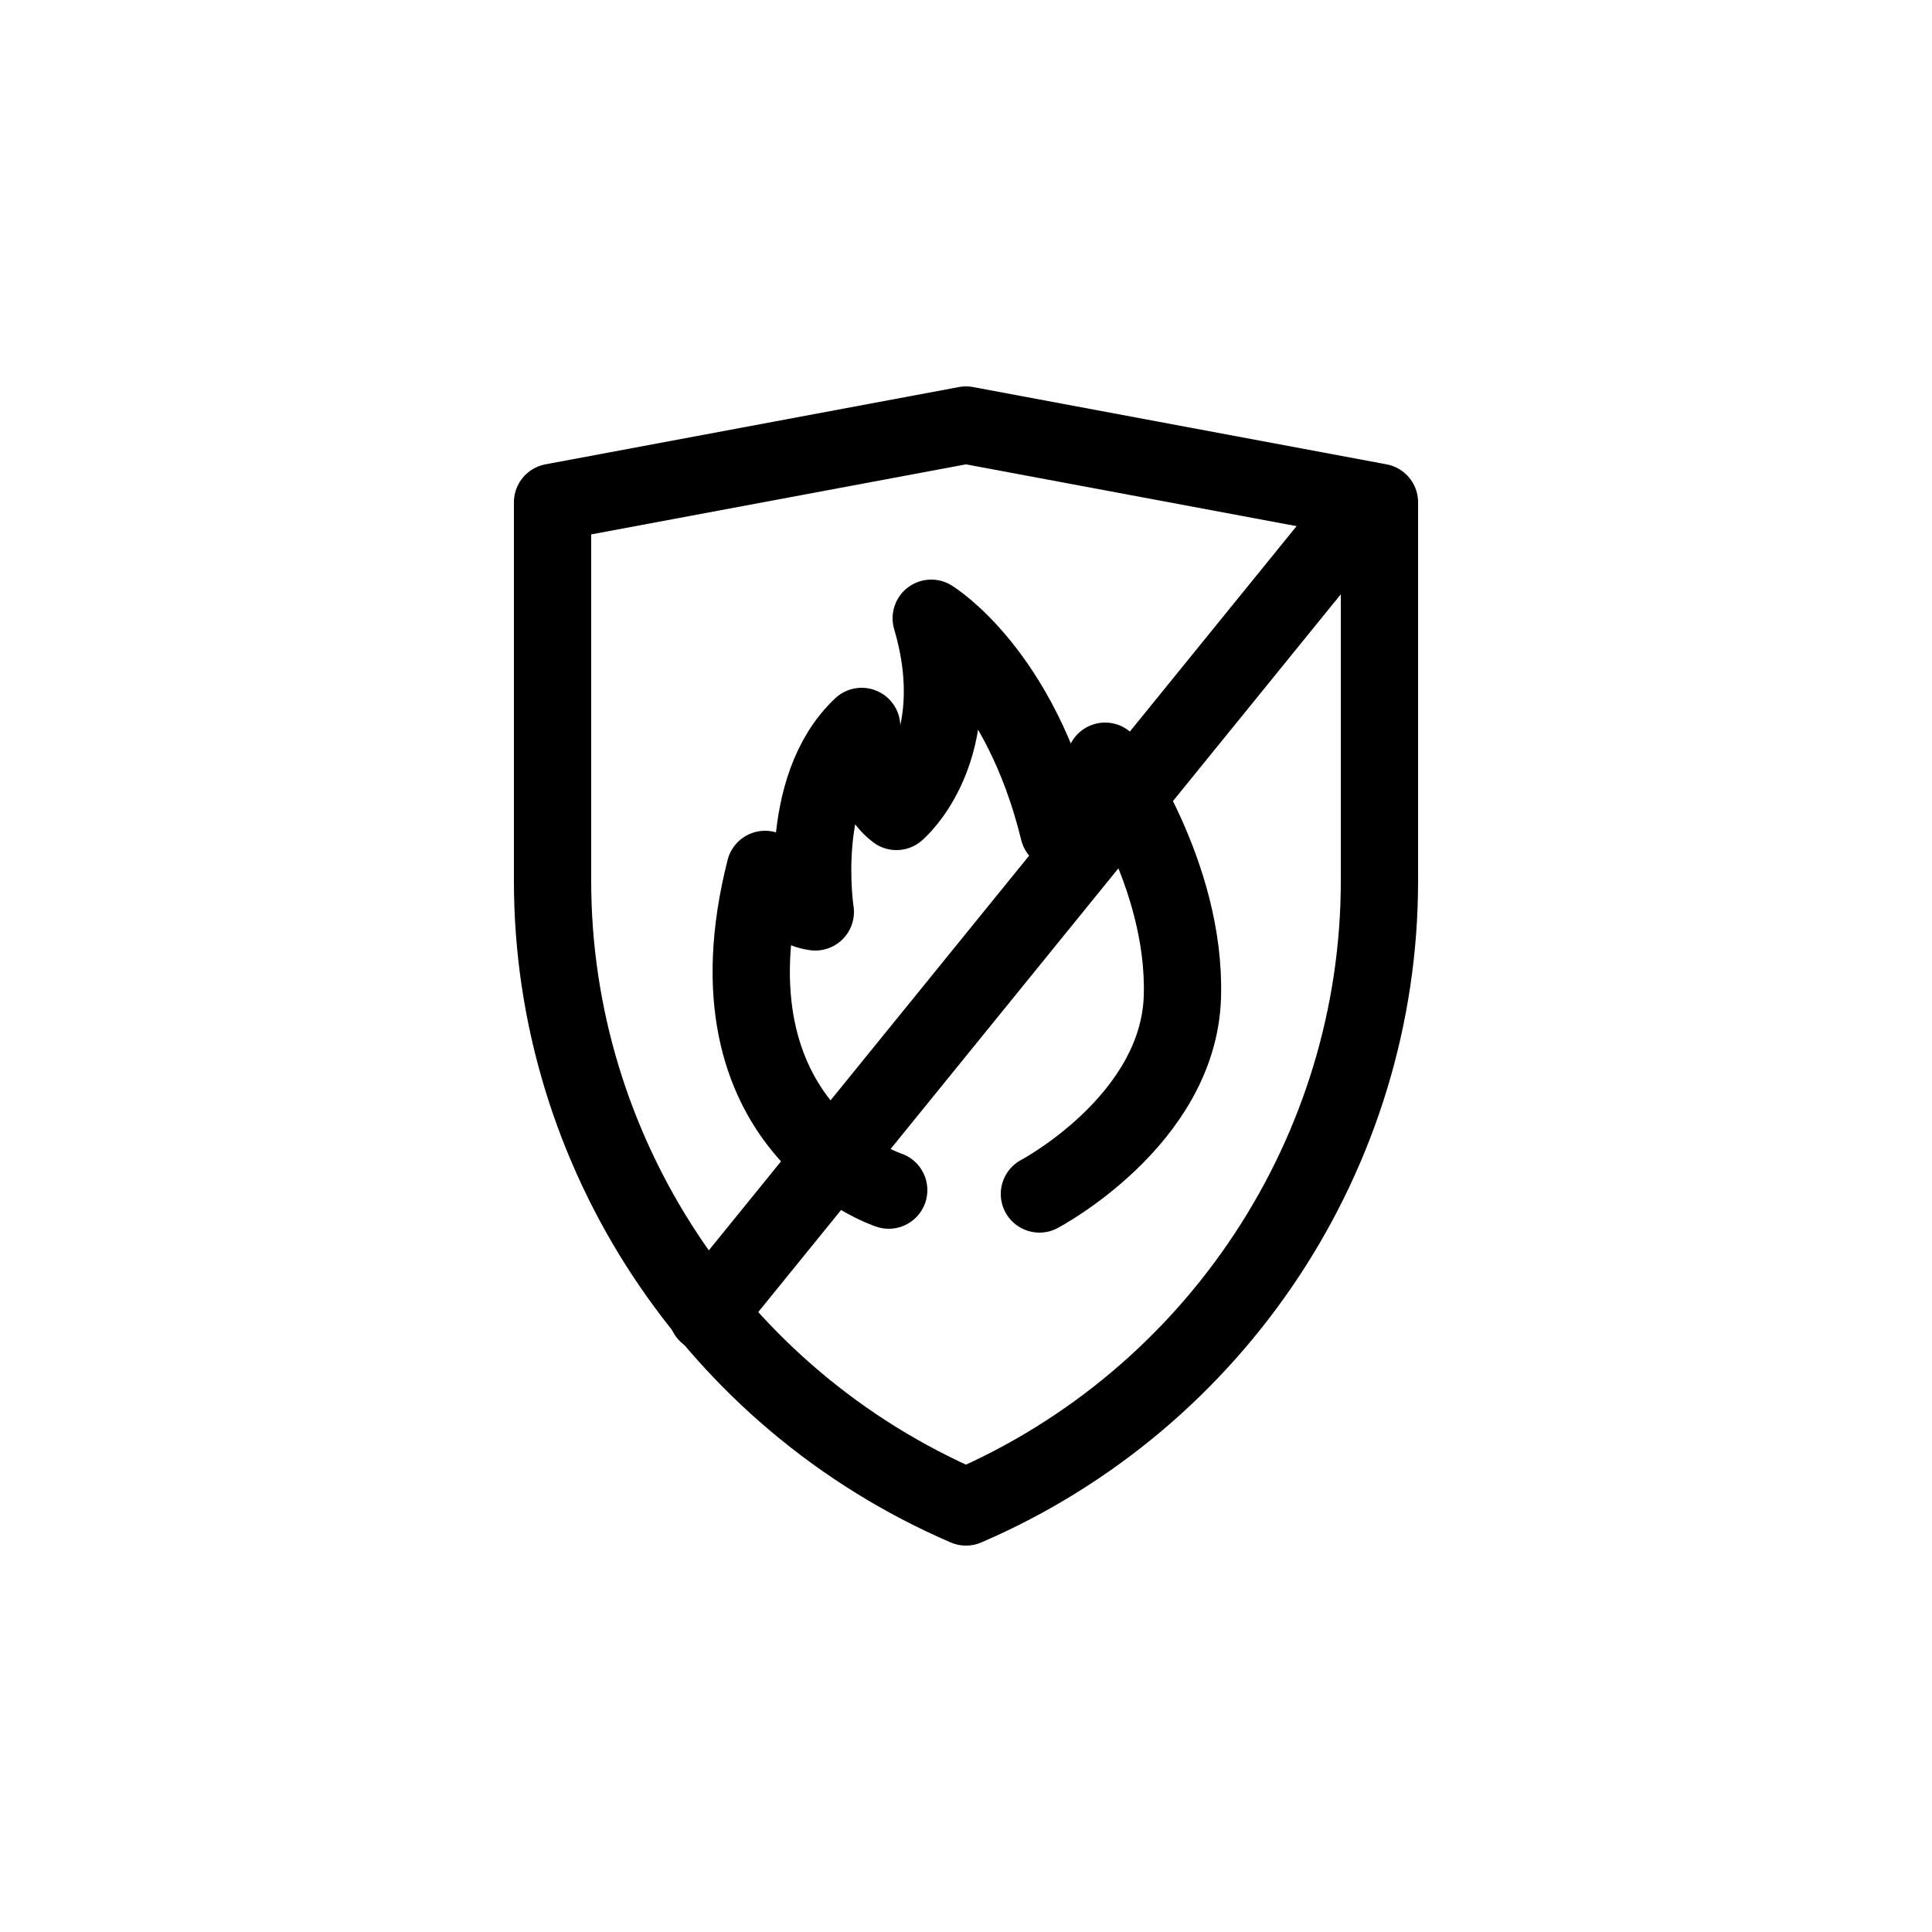
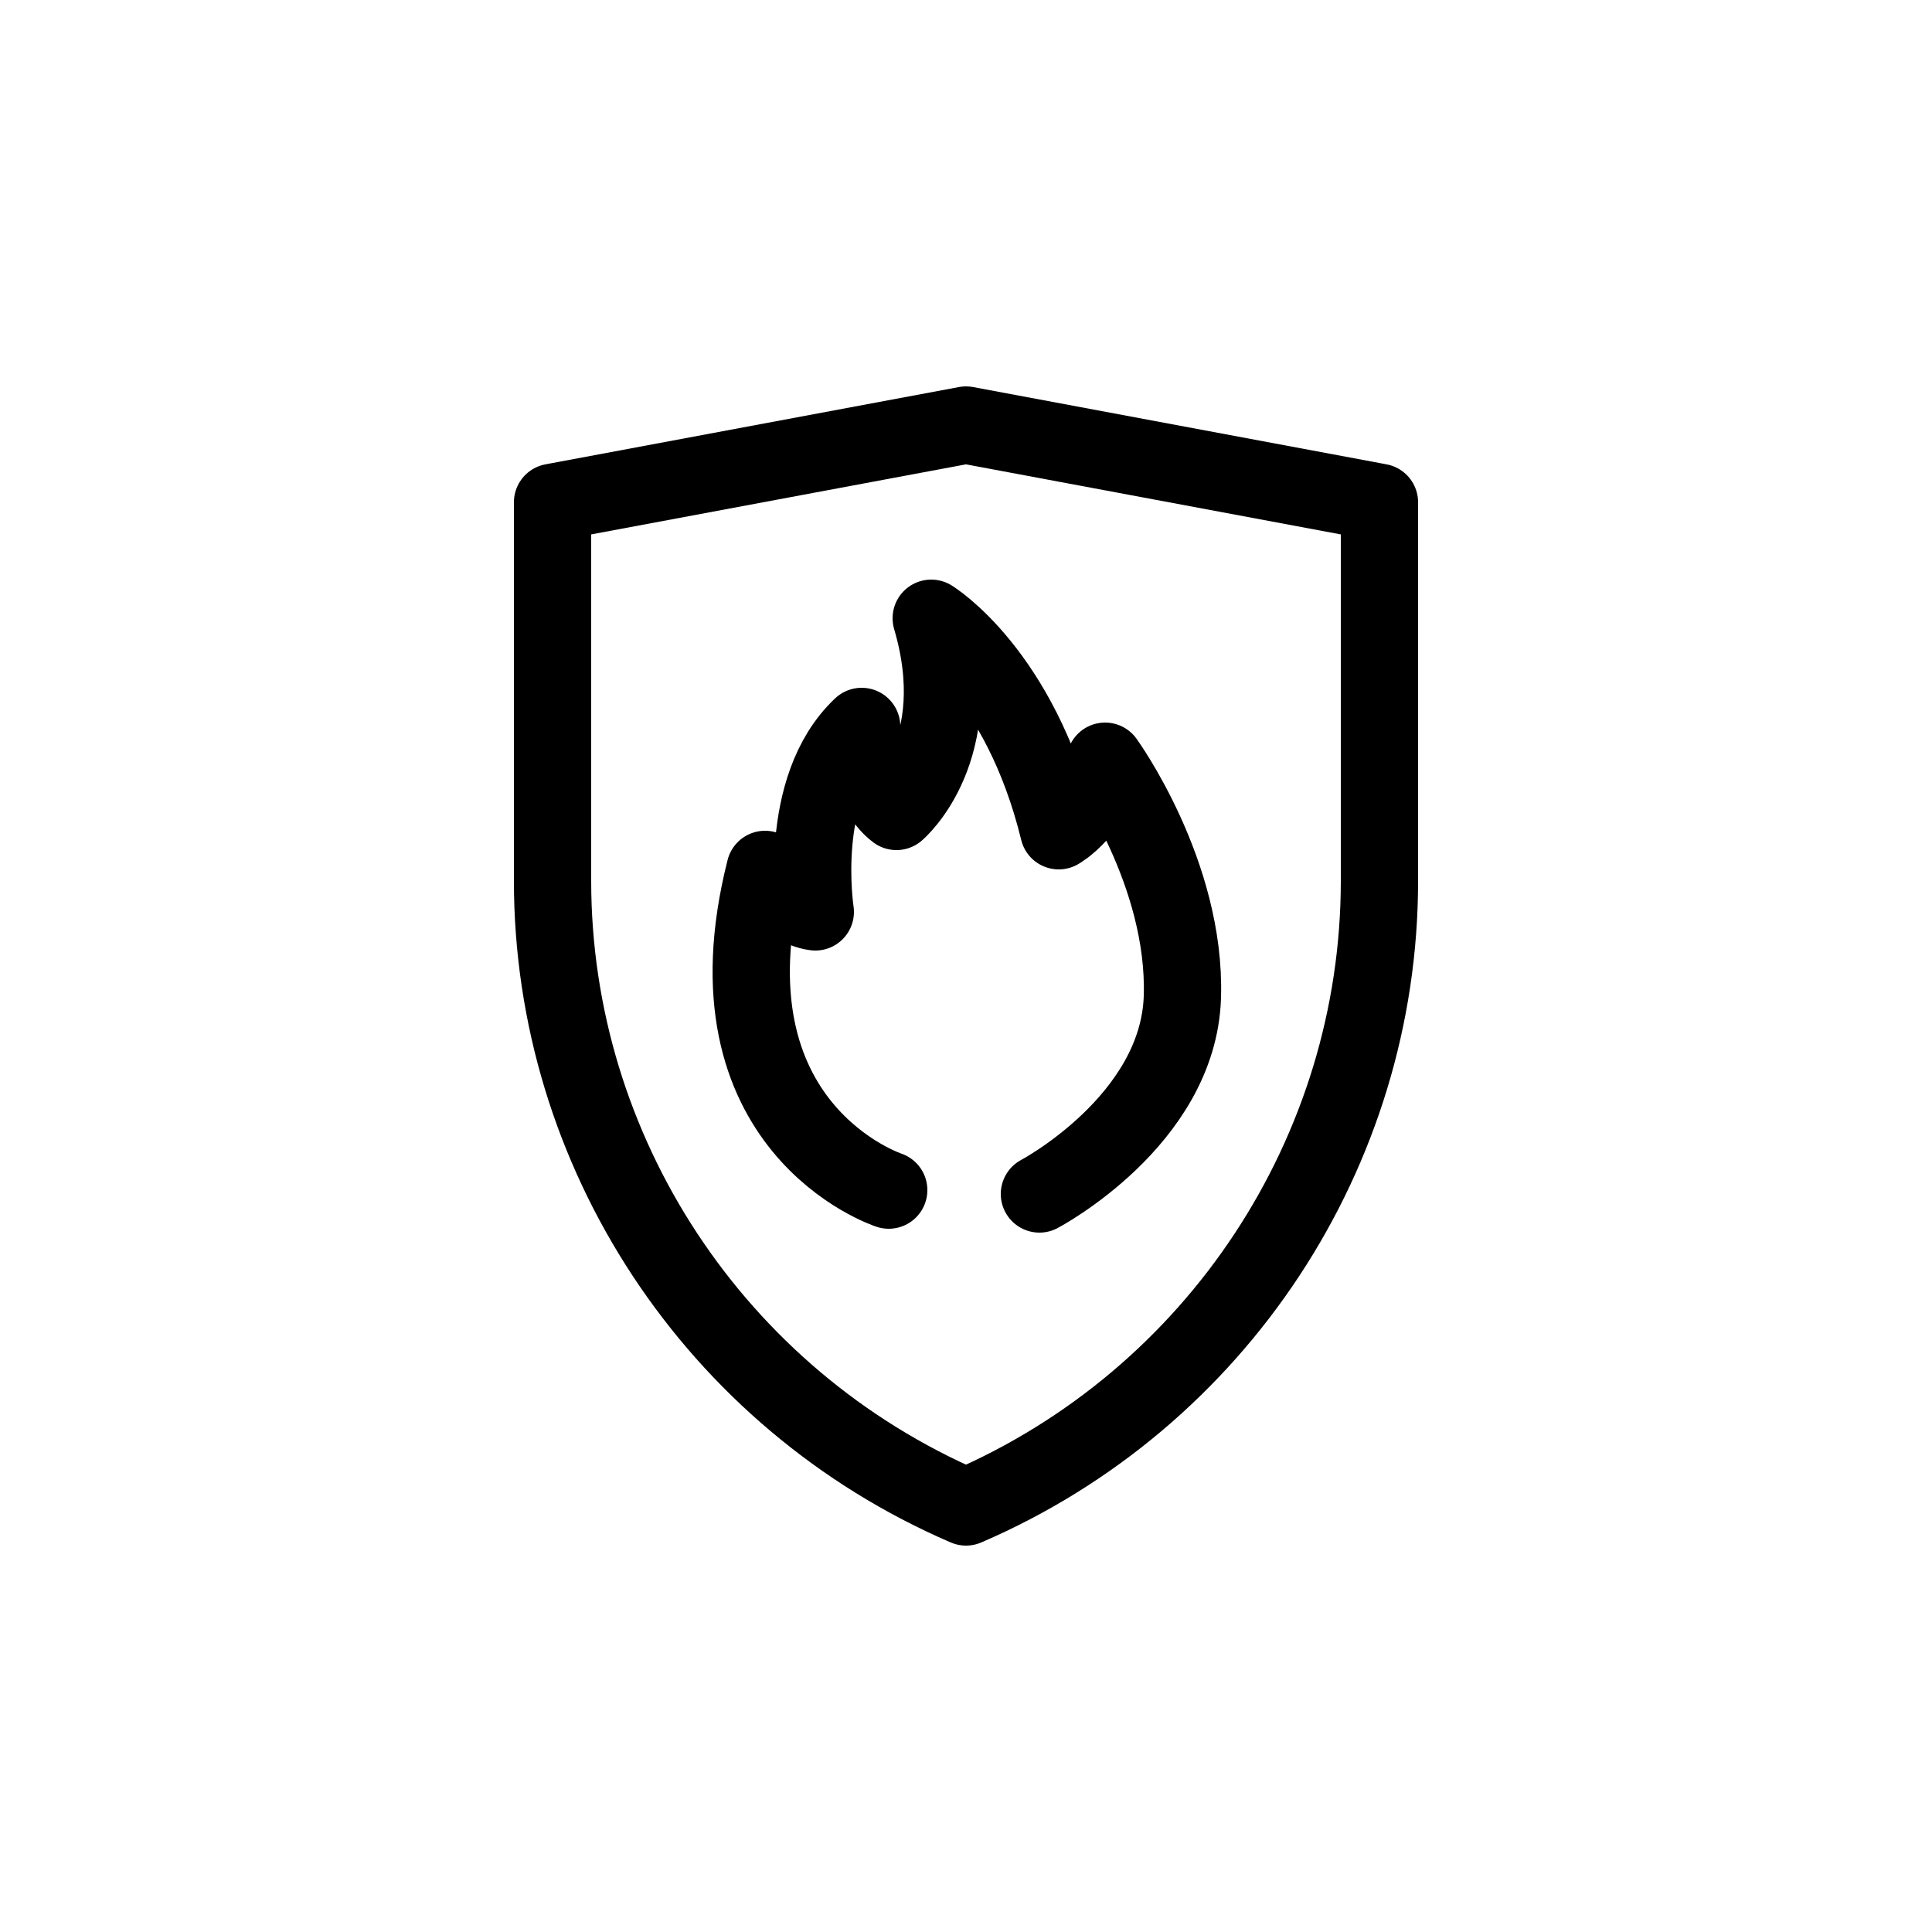
<svg xmlns="http://www.w3.org/2000/svg" version="1.1" id="Livello_1" x="0px" y="0px" viewBox="0 0 50 50" style="enable-background:new 0 0 50 50;" xml:space="preserve">
  <style type="text/css">
	.st0{fill:none;stroke:#000000;stroke-width:2;}
	.st1{fill:none;stroke:#DD7414;stroke-width:2;stroke-linecap:round;}
	.st2{fill:none;stroke:#000000;stroke-width:2;stroke-linecap:round;stroke-linejoin:round;}
	.st3{fill:none;stroke:#000000;stroke-width:2;stroke-linejoin:round;}
	.st4{fill:none;stroke:#DD7414;stroke-width:2;stroke-linecap:round;stroke-linejoin:round;}
	.st5{fill:#E00001;}
	.st6{fill:#64BF55;}
	.st7{fill:#FFFFFF;}
	.st8{fill:none;stroke:#64BF55;stroke-width:2;stroke-linecap:round;stroke-linejoin:round;stroke-miterlimit:10;}
	.st9{fill:#C4251A;}
</style>
  <path class="st2" d="M23,30.8c0,0-4.9-1.6-3.2-8.3c0,0,0.5,1,1.3,1.1c0,0-0.5-3.2,1.2-4.8c0,0,0.1,1.6,0.9,2.2c0,0,1.9-1.6,0.9-5  c0,0,2.3,1.4,3.3,5.5c0,0,0.9-0.5,1.2-1.8c0,0,2.1,2.9,2,6.1s-3.7,5.1-3.7,5.1" />
  <g>
    <path class="st2" d="M25,39L25,39L25,39c-6.5-2.8-10.7-9.2-10.7-16.2V13L25,11l10.7,2v9.8C35.7,29.8,31.5,36.2,25,39z" />
  </g>
-   <line class="st2" x1="18.3" y1="34" x2="35.1" y2="13.3" />
</svg>